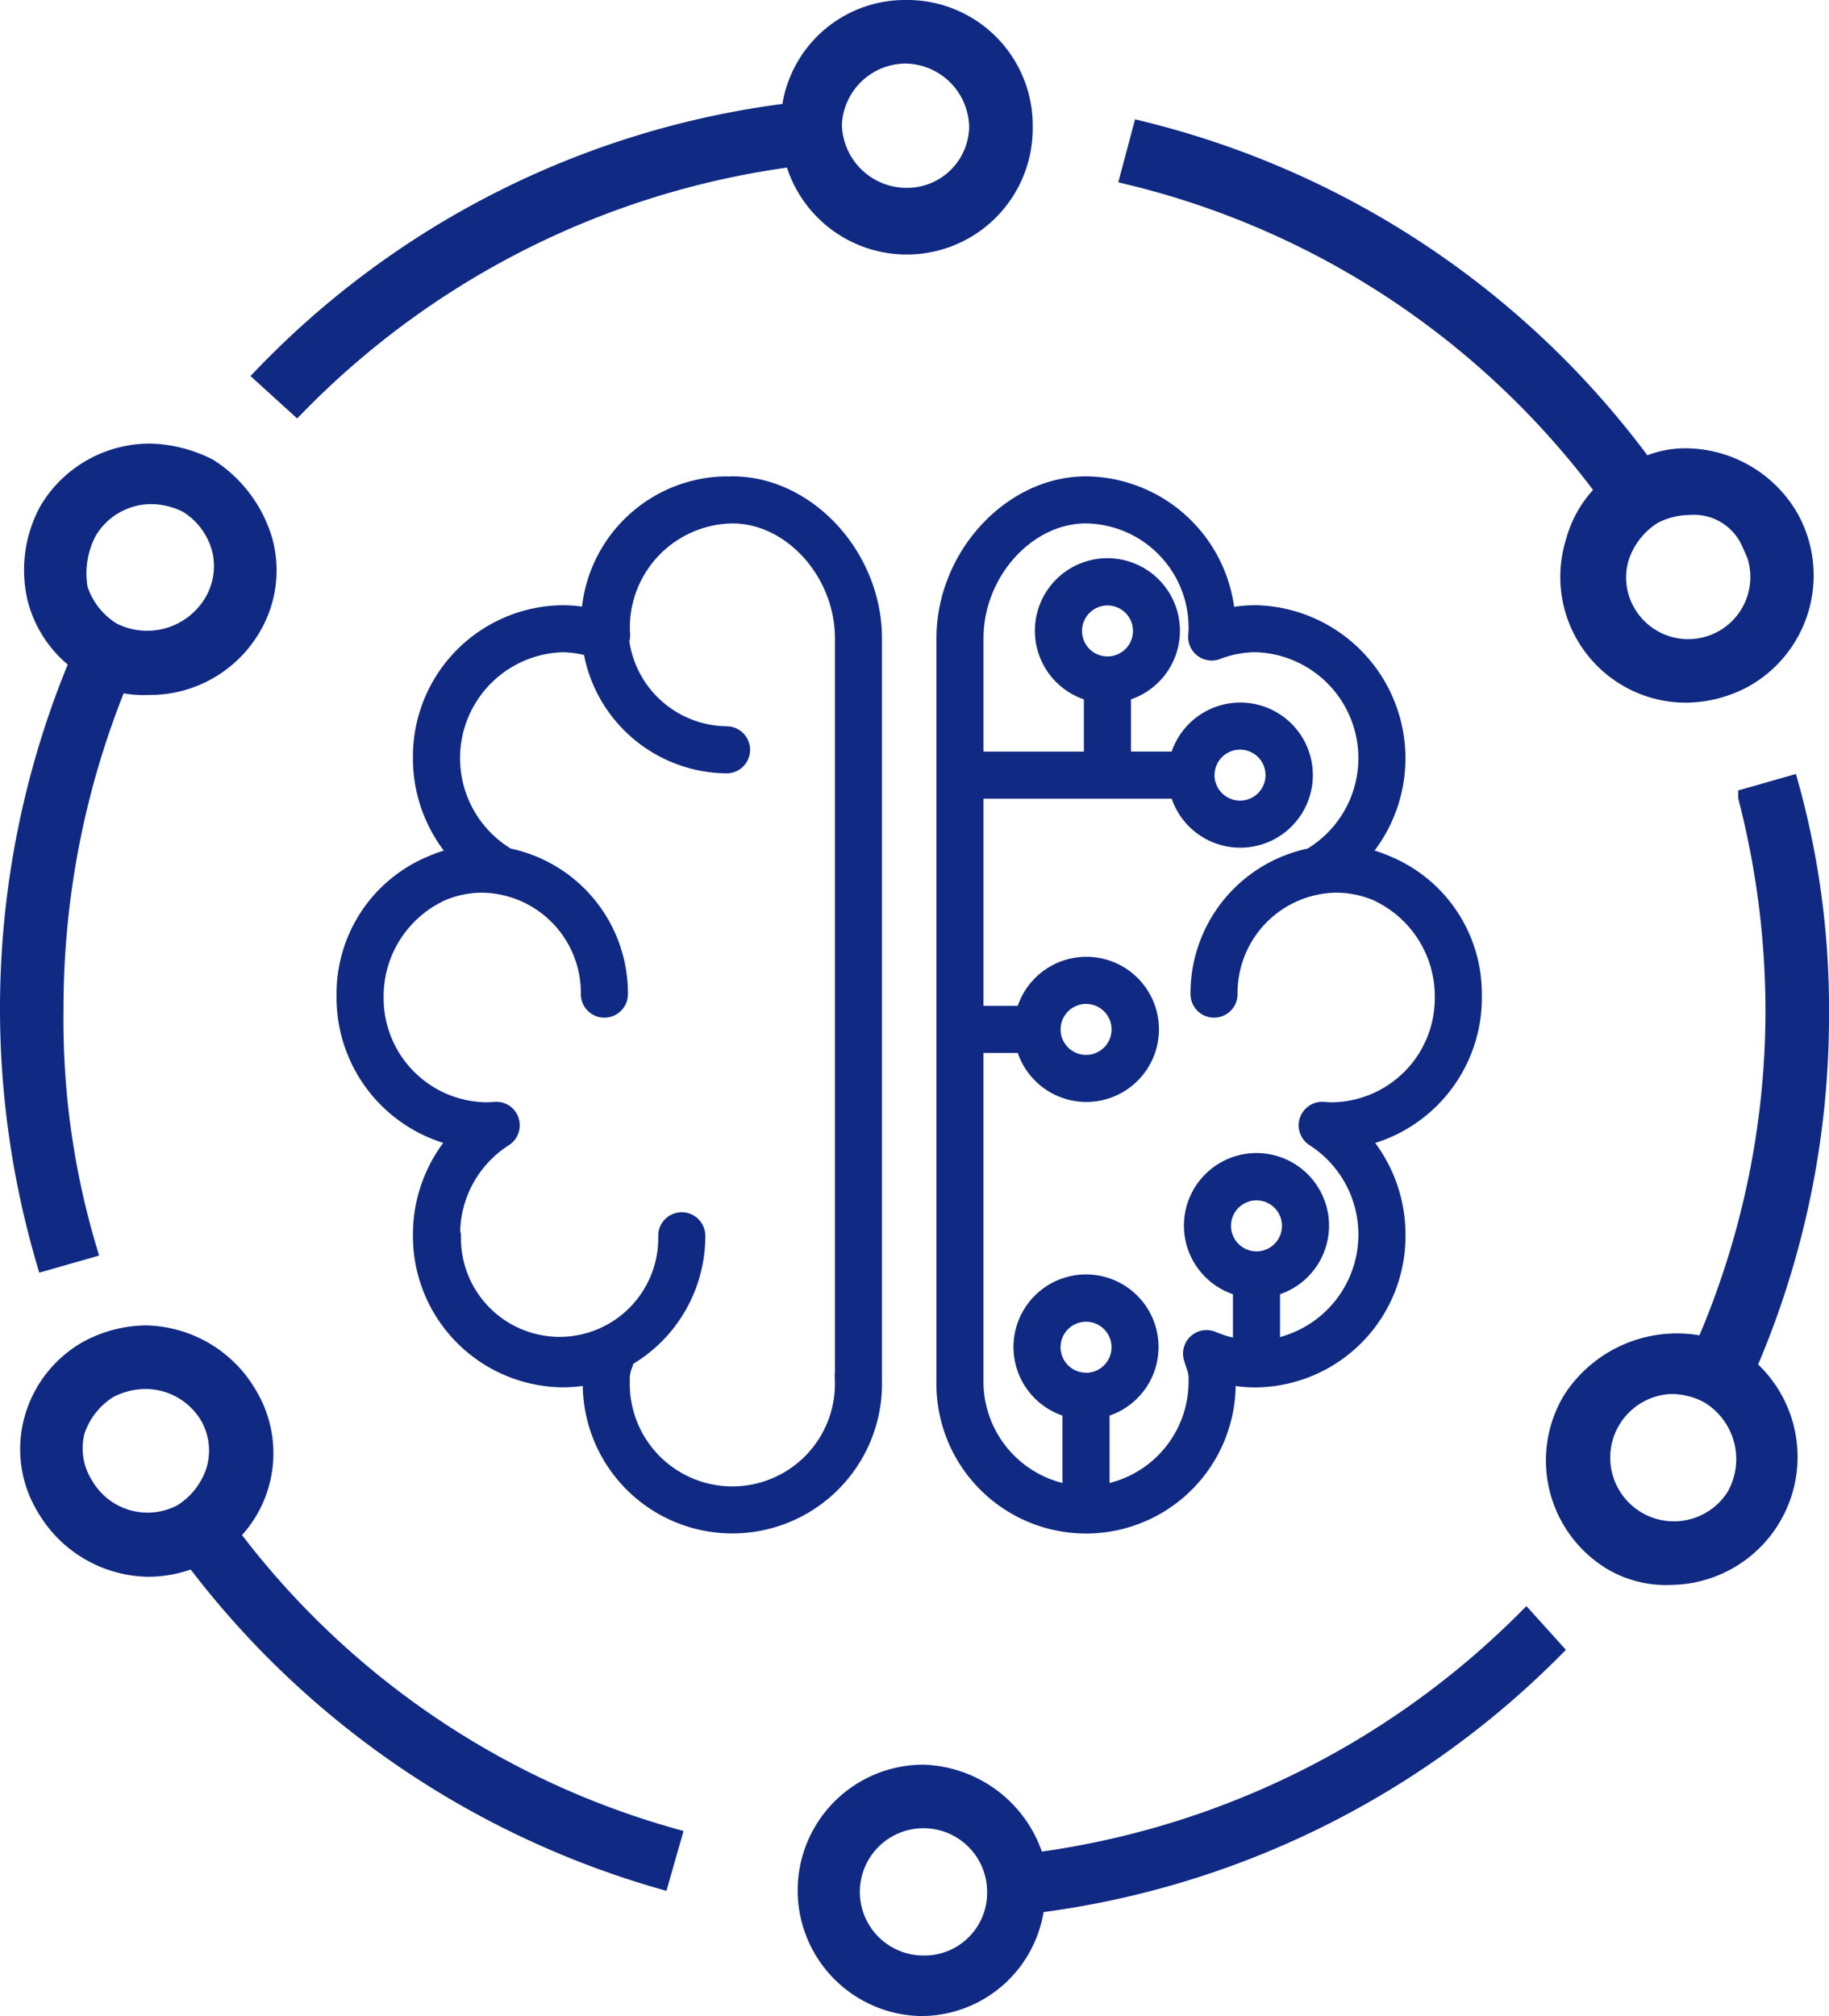
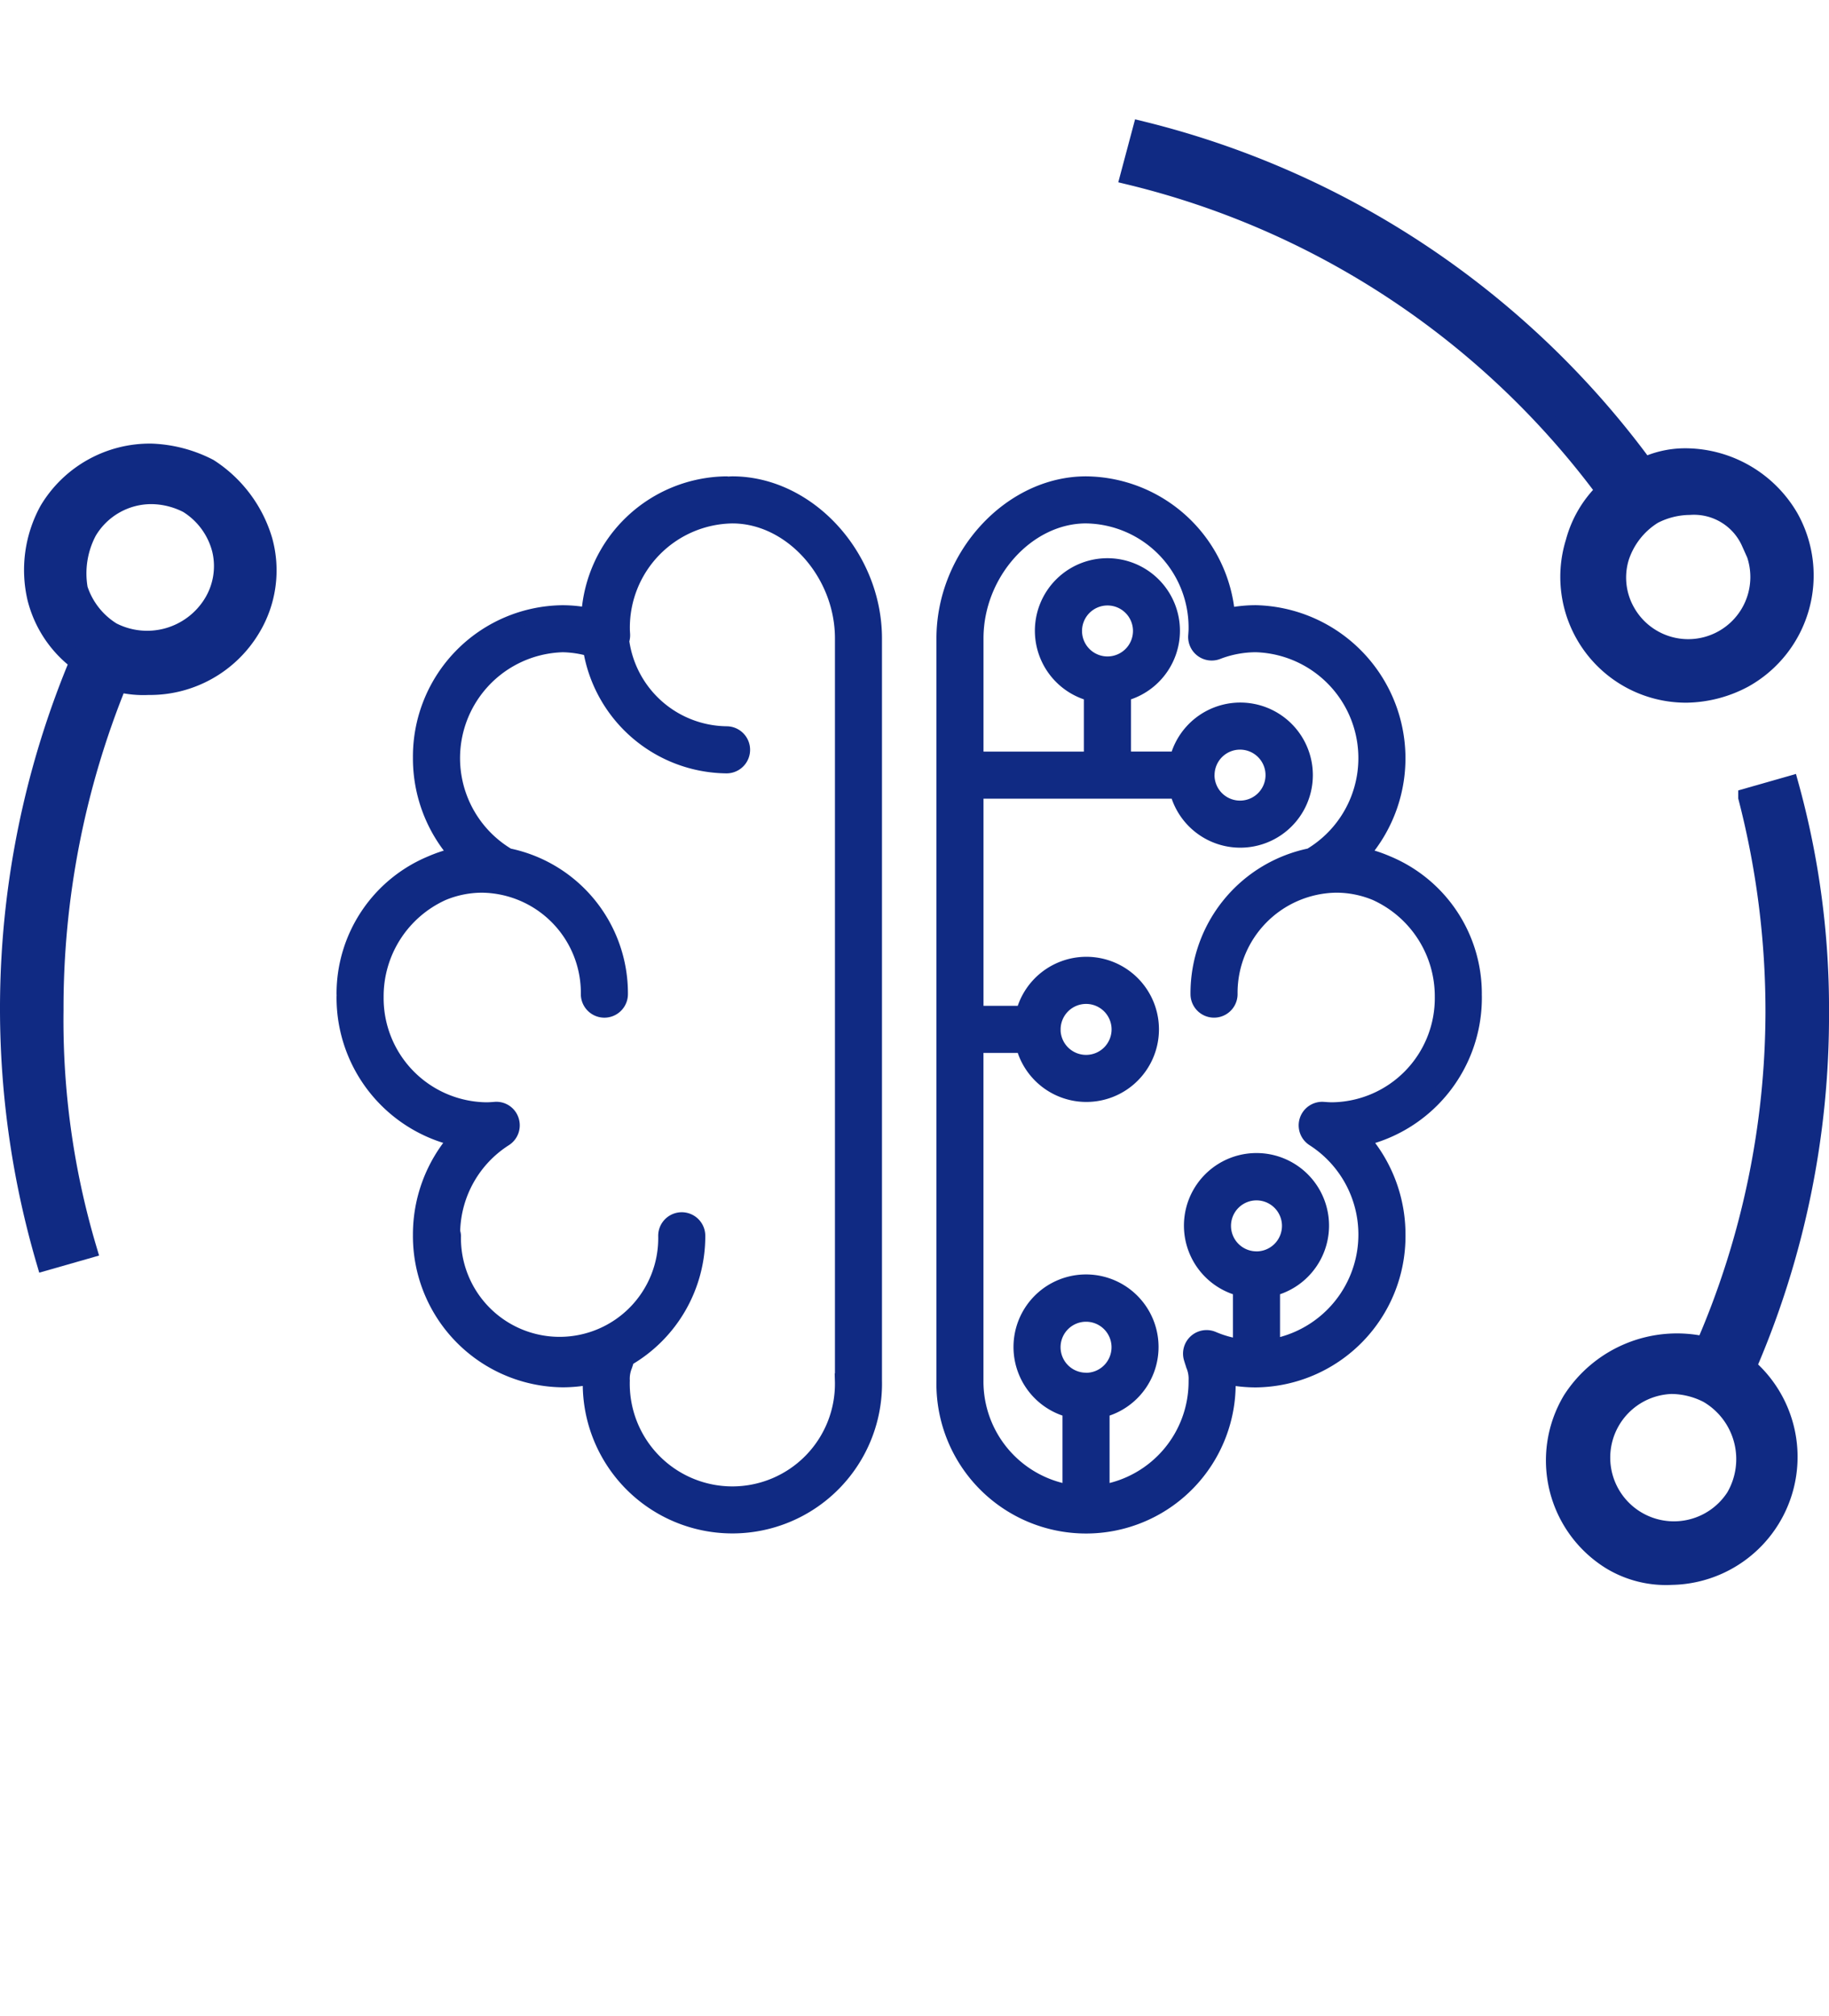
<svg xmlns="http://www.w3.org/2000/svg" width="101" height="111.304" viewBox="0 0 101 111.304">
  <g id="Group_1932" data-name="Group 1932" transform="translate(-613.016 -810.183)">
    <g id="noun_Vision_995437" transform="translate(603.809 810.883)">
      <g id="Group_1874" data-name="Group 1874" transform="translate(9.707 -0.2)">
-         <path id="Path_1699" data-name="Path 1699" d="M13.14,21.709A46.844,46.844,0,0,1,40.568,8,6.457,6.457,0,0,0,53.279,6.323,6.426,6.426,0,0,0,46.756-.2,6.36,6.36,0,0,0,40.4,5.486a48.579,48.579,0,0,0-29.1,14.55Zm33.616-19.4A4.07,4.07,0,0,1,50.77,6.323a3.928,3.928,0,0,1-4.014,3.847,4.07,4.07,0,0,1-4.014-4.014A4.041,4.041,0,0,1,46.756,2.309Z" transform="translate(2.749 0.2)" fill="#102a83" stroke="#102a83" stroke-width="1" />
        <path id="Path_1700" data-name="Path 1700" d="M4.907,58.855l2.341-.669a44.249,44.249,0,0,1-1.84-13.212A47.59,47.59,0,0,1,8.921,26.911a5.69,5.69,0,0,0,1.672.167A6.524,6.524,0,0,0,16.28,23.9a6.179,6.179,0,0,0,.669-4.85,7.194,7.194,0,0,0-3.01-4.014,7.5,7.5,0,0,0-3.178-.836,6.524,6.524,0,0,0-5.686,3.178,6.85,6.85,0,0,0-.669,4.85A6.279,6.279,0,0,0,6.747,25.74a49.588,49.588,0,0,0-1.84,33.115ZM7.248,18.548a4.077,4.077,0,0,1,3.512-2.007,4.453,4.453,0,0,1,2.007.5,4.169,4.169,0,0,1,1.84,2.509,3.915,3.915,0,0,1-.5,3.01,4.237,4.237,0,0,1-5.519,1.505,4.326,4.326,0,0,1-1.84-2.341A4.96,4.96,0,0,1,7.248,18.548Z" transform="translate(-2.9 10.291)" fill="#102a83" stroke="#102a83" stroke-width="1" />
-         <path id="Path_1701" data-name="Path 1701" d="M14.666,53.938a6.256,6.256,0,0,0,1-7.693A6.68,6.68,0,0,0,9.983,42.9a6.918,6.918,0,0,0-3.178.836,6.336,6.336,0,0,0-3.01,3.847,6.179,6.179,0,0,0,.669,4.85,6.68,6.68,0,0,0,5.686,3.345,6.711,6.711,0,0,0,2.509-.5A49.4,49.4,0,0,0,38.415,73l.669-2.341A46.175,46.175,0,0,1,14.666,53.938ZM6.638,51.262a3.8,3.8,0,0,1-.5-3.01,4.326,4.326,0,0,1,1.84-2.341,4.453,4.453,0,0,1,2.007-.5A4.077,4.077,0,0,1,13.5,47.416a3.834,3.834,0,0,1,.334,3.01,4.326,4.326,0,0,1-1.84,2.341A4.032,4.032,0,0,1,6.638,51.262Z" transform="translate(-2.457 30.275)" fill="#102a83" stroke="#102a83" stroke-width="1" />
-         <path id="Path_1702" data-name="Path 1702" d="M68.4,52.3A46.966,46.966,0,0,1,41.311,65.68a6.664,6.664,0,0,0-6.188-4.85,6.44,6.44,0,0,0-.167,12.878h0a6.36,6.36,0,0,0,6.355-5.686,48.962,48.962,0,0,0,28.6-14.049ZM35.123,71.366v0a4.014,4.014,0,1,1,4.014-4.014A3.962,3.962,0,0,1,35.123,71.366Z" transform="translate(15.373 36.597)" fill="#102a83" stroke="#102a83" stroke-width="1" />
        <path id="Path_1703" data-name="Path 1703" d="M65.558,23.7a6.137,6.137,0,0,0-1.672,2.843,6.444,6.444,0,0,0,6.188,8.362,6.918,6.918,0,0,0,3.178-.836,6.524,6.524,0,0,0,2.509-8.864,6.68,6.68,0,0,0-5.686-3.345,5.342,5.342,0,0,0-2.341.5A48.9,48.9,0,0,0,39.969,3.8L39.3,6.309A46.215,46.215,0,0,1,65.558,23.7Zm8.028,2.843a3.931,3.931,0,0,1-6.857,3.847,3.834,3.834,0,0,1-.334-3.01,4.326,4.326,0,0,1,1.84-2.341,4.453,4.453,0,0,1,2.007-.5A3.405,3.405,0,0,1,73.585,26.545Z" transform="translate(22.568 2.89)" fill="#102a83" stroke="#102a83" stroke-width="1" />
        <path id="Path_1704" data-name="Path 1704" d="M63.972,57.111a48.779,48.779,0,0,0,4.014-19.568A46.211,46.211,0,0,0,66.313,25l-2.341.669a47.169,47.169,0,0,1,1.505,11.874,46.507,46.507,0,0,1-3.847,18.4,6.909,6.909,0,0,0-7.359,3.01,6.5,6.5,0,0,0,2.174,8.864,5.876,5.876,0,0,0,3.345.836,6.567,6.567,0,0,0,4.181-11.54ZM63.3,64.3a4.017,4.017,0,1,1-3.512-6.188,4.453,4.453,0,0,1,2.007.5A4.163,4.163,0,0,1,63.3,64.3Z" transform="translate(32.015 17.848)" fill="#102a83" stroke="#102a83" stroke-width="1" />
      </g>
    </g>
    <g id="noun_AI_1235930" transform="translate(617.402 819.969)">
      <g id="Group_1878" data-name="Group 1878" transform="translate(15.598 16.913)">
        <path id="Path_1721" data-name="Path 1721" d="M38.556,18.342c-.088,0-.173.01-.26.013-.022,0-.04-.013-.063-.013A7.715,7.715,0,0,0,30.615,25.6a7.507,7.507,0,0,0-1.436-.143,7.951,7.951,0,0,0-7.861,8.022,8.035,8.035,0,0,0,2.008,5.355,7.62,7.62,0,0,0-1.418.46A7.806,7.806,0,0,0,17.1,46.529c0,.01.005.018.005.026,0,.042-.005.083-.005.125a8,8,0,0,0,6.185,7.836,8.058,8.058,0,0,0-1.967,5.3,7.95,7.95,0,0,0,7.861,8.02,7.772,7.772,0,0,0,1.518-.149c0,.056,0,.114,0,.175a7.863,7.863,0,1,0,15.722,0V26.889C46.417,22.336,42.744,18.342,38.556,18.342Zm6.063,49.525a6.065,6.065,0,1,1-12.125,0,1.914,1.914,0,0,1,.137-.82c.036-.105.076-.231.121-.377a7.829,7.829,0,0,0,3.91-6.8.9.9,0,0,0-1.8,0,5.847,5.847,0,1,1-11.691,0,.871.871,0,0,0-.045-.221A6.213,6.213,0,0,1,26,54.531a.9.9,0,0,0,.37-1.047.887.887,0,0,0-.929-.608c-.158.013-.318.024-.48.024A6.15,6.15,0,0,1,18.9,46.679a6.238,6.238,0,0,1,3.666-5.714,5.653,5.653,0,0,1,2.179-.437,5.931,5.931,0,0,1,5.845,6,.9.9,0,1,0,1.8,0,7.768,7.768,0,0,0-6.245-7.662c-.019-.013-.031-.031-.05-.044a6.249,6.249,0,0,1,3.087-11.569,5.808,5.808,0,0,1,1.531.232,7.7,7.7,0,0,0,7.523,6.455.9.9,0,0,0,0-1.8,5.9,5.9,0,0,1-5.775-5.115,1,1,0,0,0,.05-.361c-.006-.1-.014-.2-.014-.3a6.151,6.151,0,0,1,6.062-6.223c3.229,0,6.063,3.154,6.063,6.748V67.867Z" transform="translate(-18.099 -18.342)" fill="#102a83" stroke="#102a83" stroke-width="0.8" />
        <path id="Path_1722" data-name="Path 1722" d="M81.03,46.529a7.806,7.806,0,0,0-4.809-7.236,7.621,7.621,0,0,0-1.418-.46A8.057,8.057,0,0,0,68.95,25.455a7.561,7.561,0,0,0-1.549.161,7.935,7.935,0,0,0-7.827-7.274c-4.188,0-7.861,3.994-7.861,8.547V67.867a7.863,7.863,0,1,0,15.722,0c0-.061,0-.121,0-.175a7.772,7.772,0,0,0,1.518.149,7.95,7.95,0,0,0,7.861-8.02,8.052,8.052,0,0,0-1.967-5.3,8,8,0,0,0,6.185-7.836c0-.042,0-.083-.005-.125C81.025,46.546,81.03,46.538,81.03,46.529Zm-21.456,21.3a1.807,1.807,0,1,1,1.807-1.807A1.809,1.809,0,0,1,59.574,67.834Zm9.412-6.7a1.807,1.807,0,1,1,1.807-1.807A1.809,1.809,0,0,1,68.986,61.131ZM73.17,52.9c-.162,0-.321-.012-.48-.024a.9.9,0,0,0-.559,1.655,6.262,6.262,0,0,1-2.245,11.43V62.8a3.606,3.606,0,1,0-1.8,0v3.169a5.93,5.93,0,0,1-1.5-.42.9.9,0,0,0-1.218,1.085c.049.165.094.295.131.41a1.913,1.913,0,0,1,.137.82,6.177,6.177,0,0,1-5.163,6.147V69.5a3.605,3.605,0,1,0-1.8,0v4.509a6.177,6.177,0,0,1-5.164-6.147V49.374H56.1a3.607,3.607,0,1,0,0-1.8H53.511V35.337H64.6a3.606,3.606,0,1,0,0-1.8H61.654V29.957a3.605,3.605,0,1,0-1.8,0v3.581H53.511v-6.65c0-3.594,2.833-6.748,6.063-6.748a6.151,6.151,0,0,1,6.062,6.223c0,.1-.008.2-.021.389a.9.9,0,0,0,1.218.9,5.918,5.918,0,0,1,2.117-.4,6.249,6.249,0,0,1,3.087,11.569c-.019.013-.031.031-.05.044a7.766,7.766,0,0,0-6.245,7.662.9.9,0,0,0,1.8,0,5.931,5.931,0,0,1,5.845-6,5.686,5.686,0,0,1,2.179.436,6.239,6.239,0,0,1,3.666,5.714A6.147,6.147,0,0,1,73.17,52.9Zm-15.4-4.424a1.807,1.807,0,1,1,1.808,1.807A1.809,1.809,0,0,1,57.767,48.476Zm2.989-20.191a1.807,1.807,0,1,1,1.807-1.807A1.809,1.809,0,0,1,60.756,28.285Zm5.512,6.152a1.807,1.807,0,1,1,1.808,1.807A1.809,1.809,0,0,1,66.268,34.437Z" transform="translate(-19.585 -18.342)" fill="#102a83" stroke="#102a83" stroke-width="0.8" />
      </g>
    </g>
  </g>
</svg>